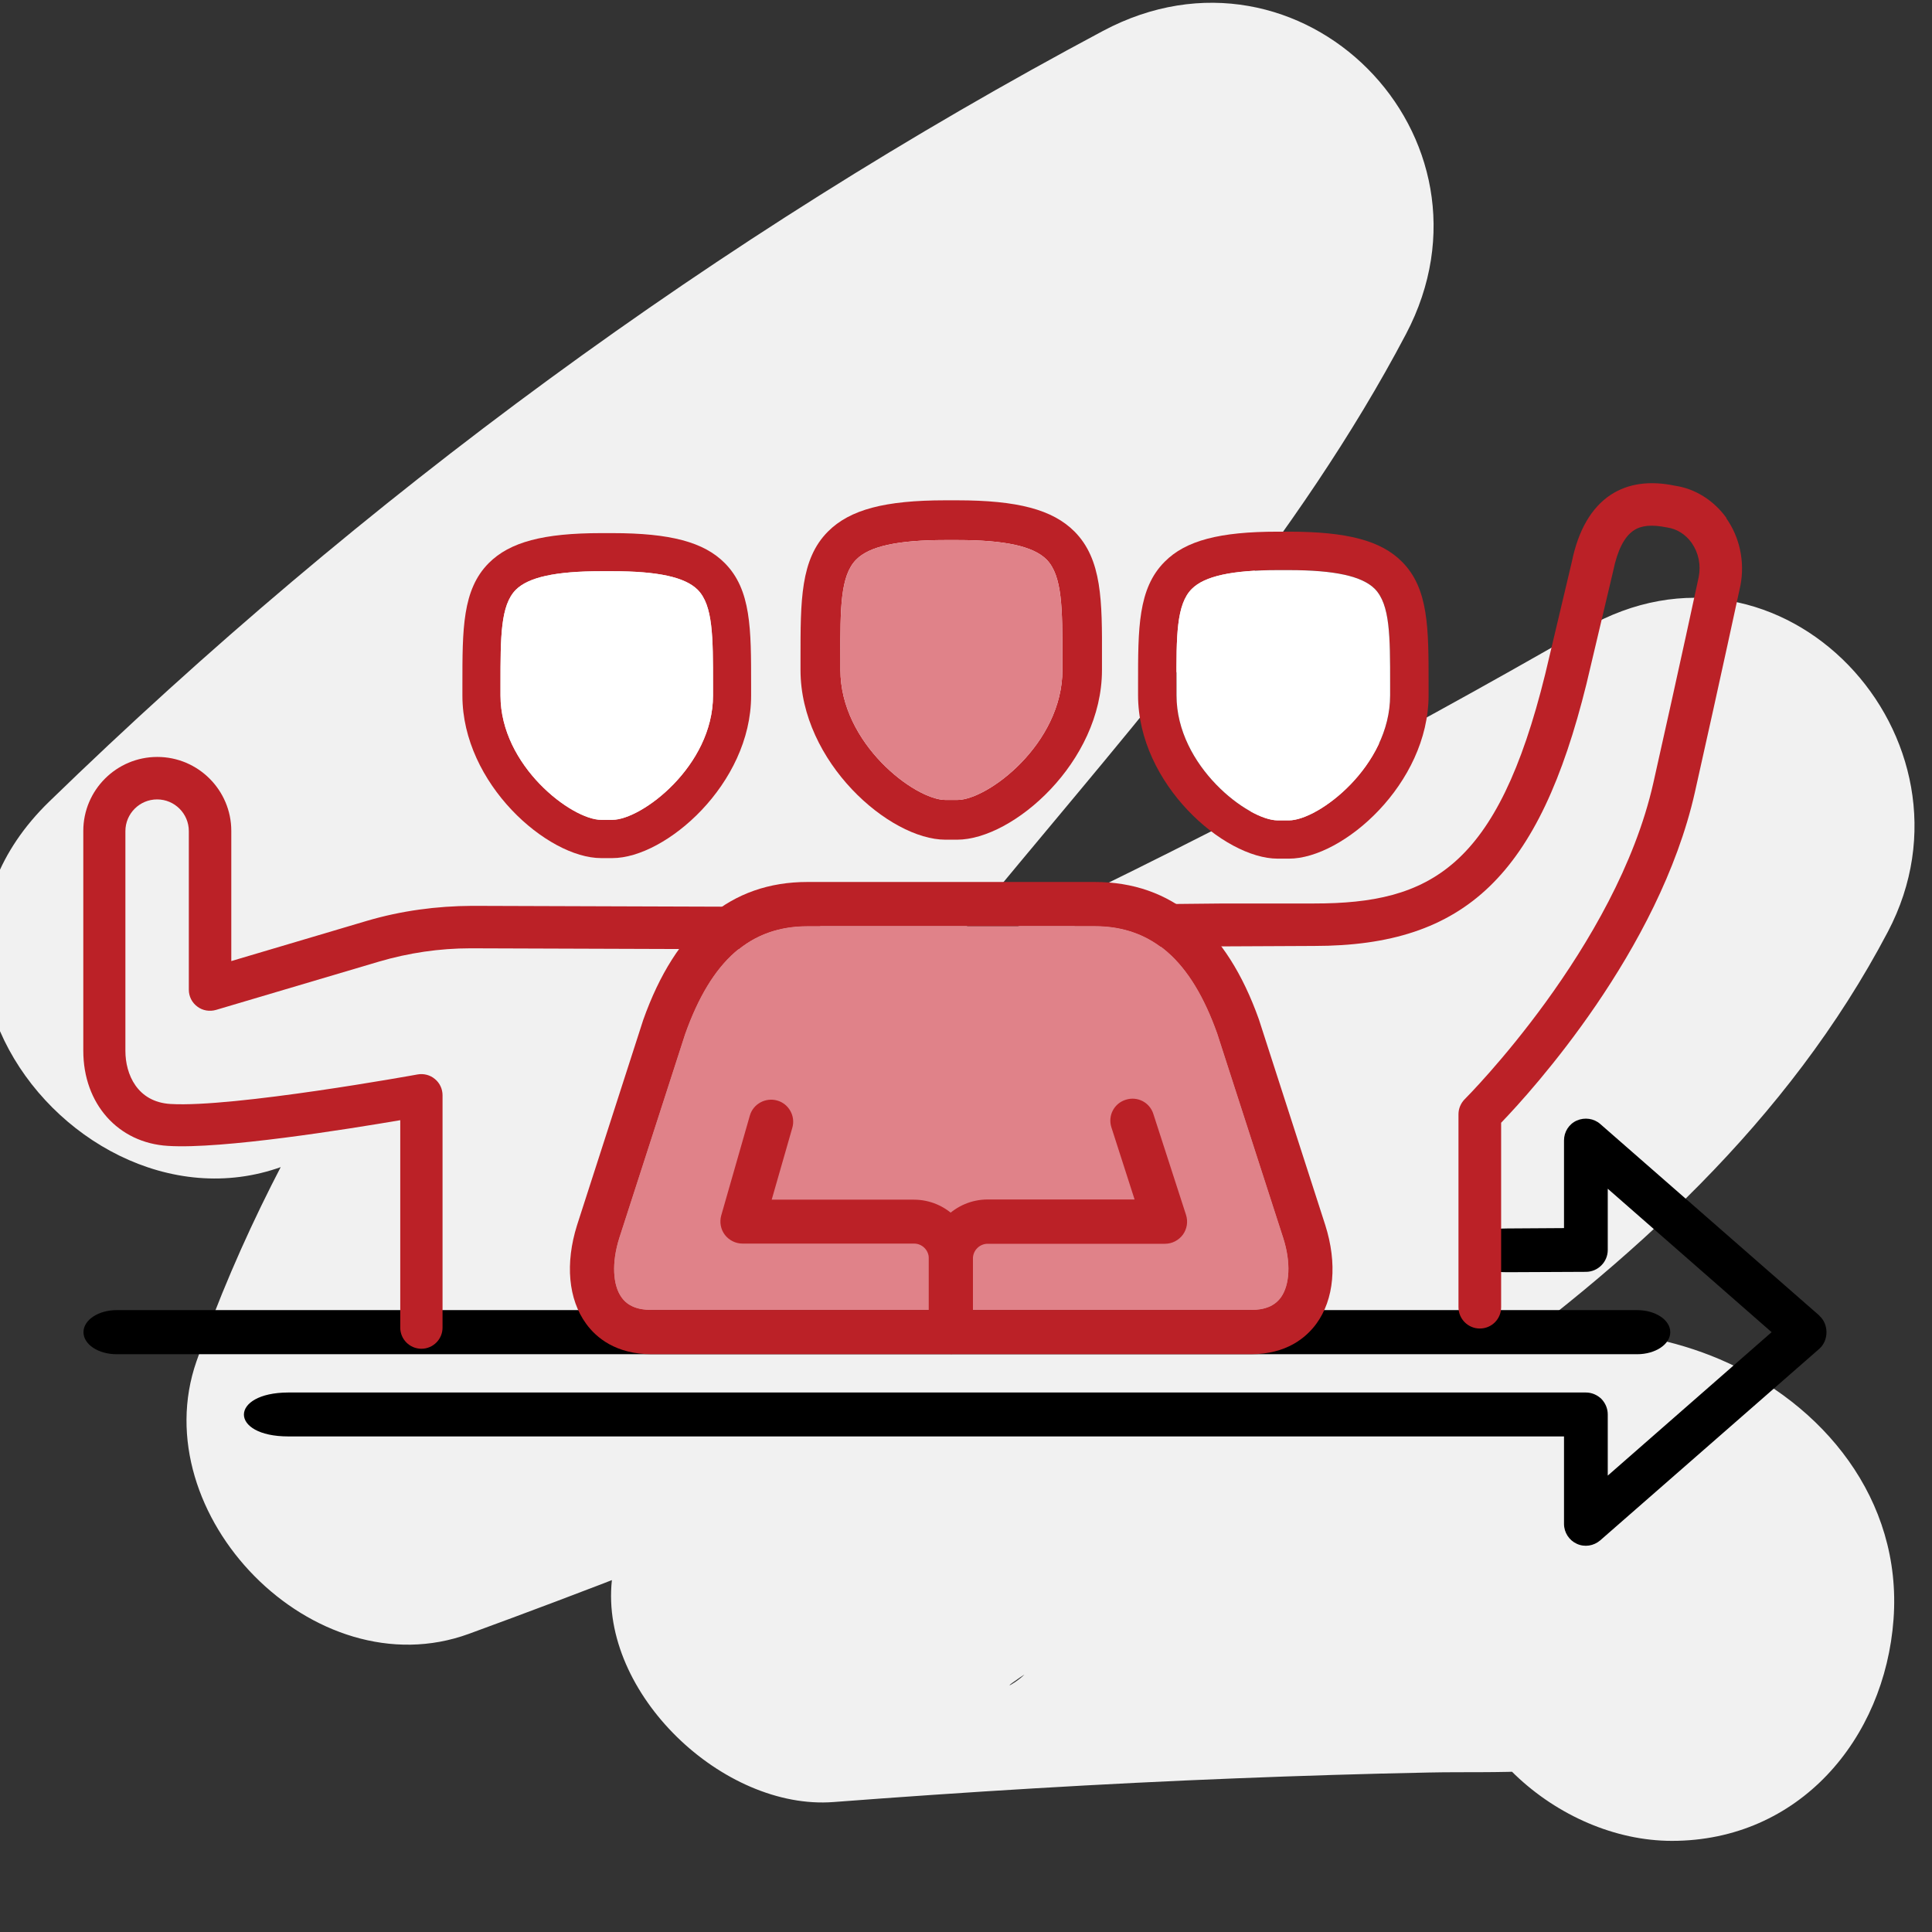
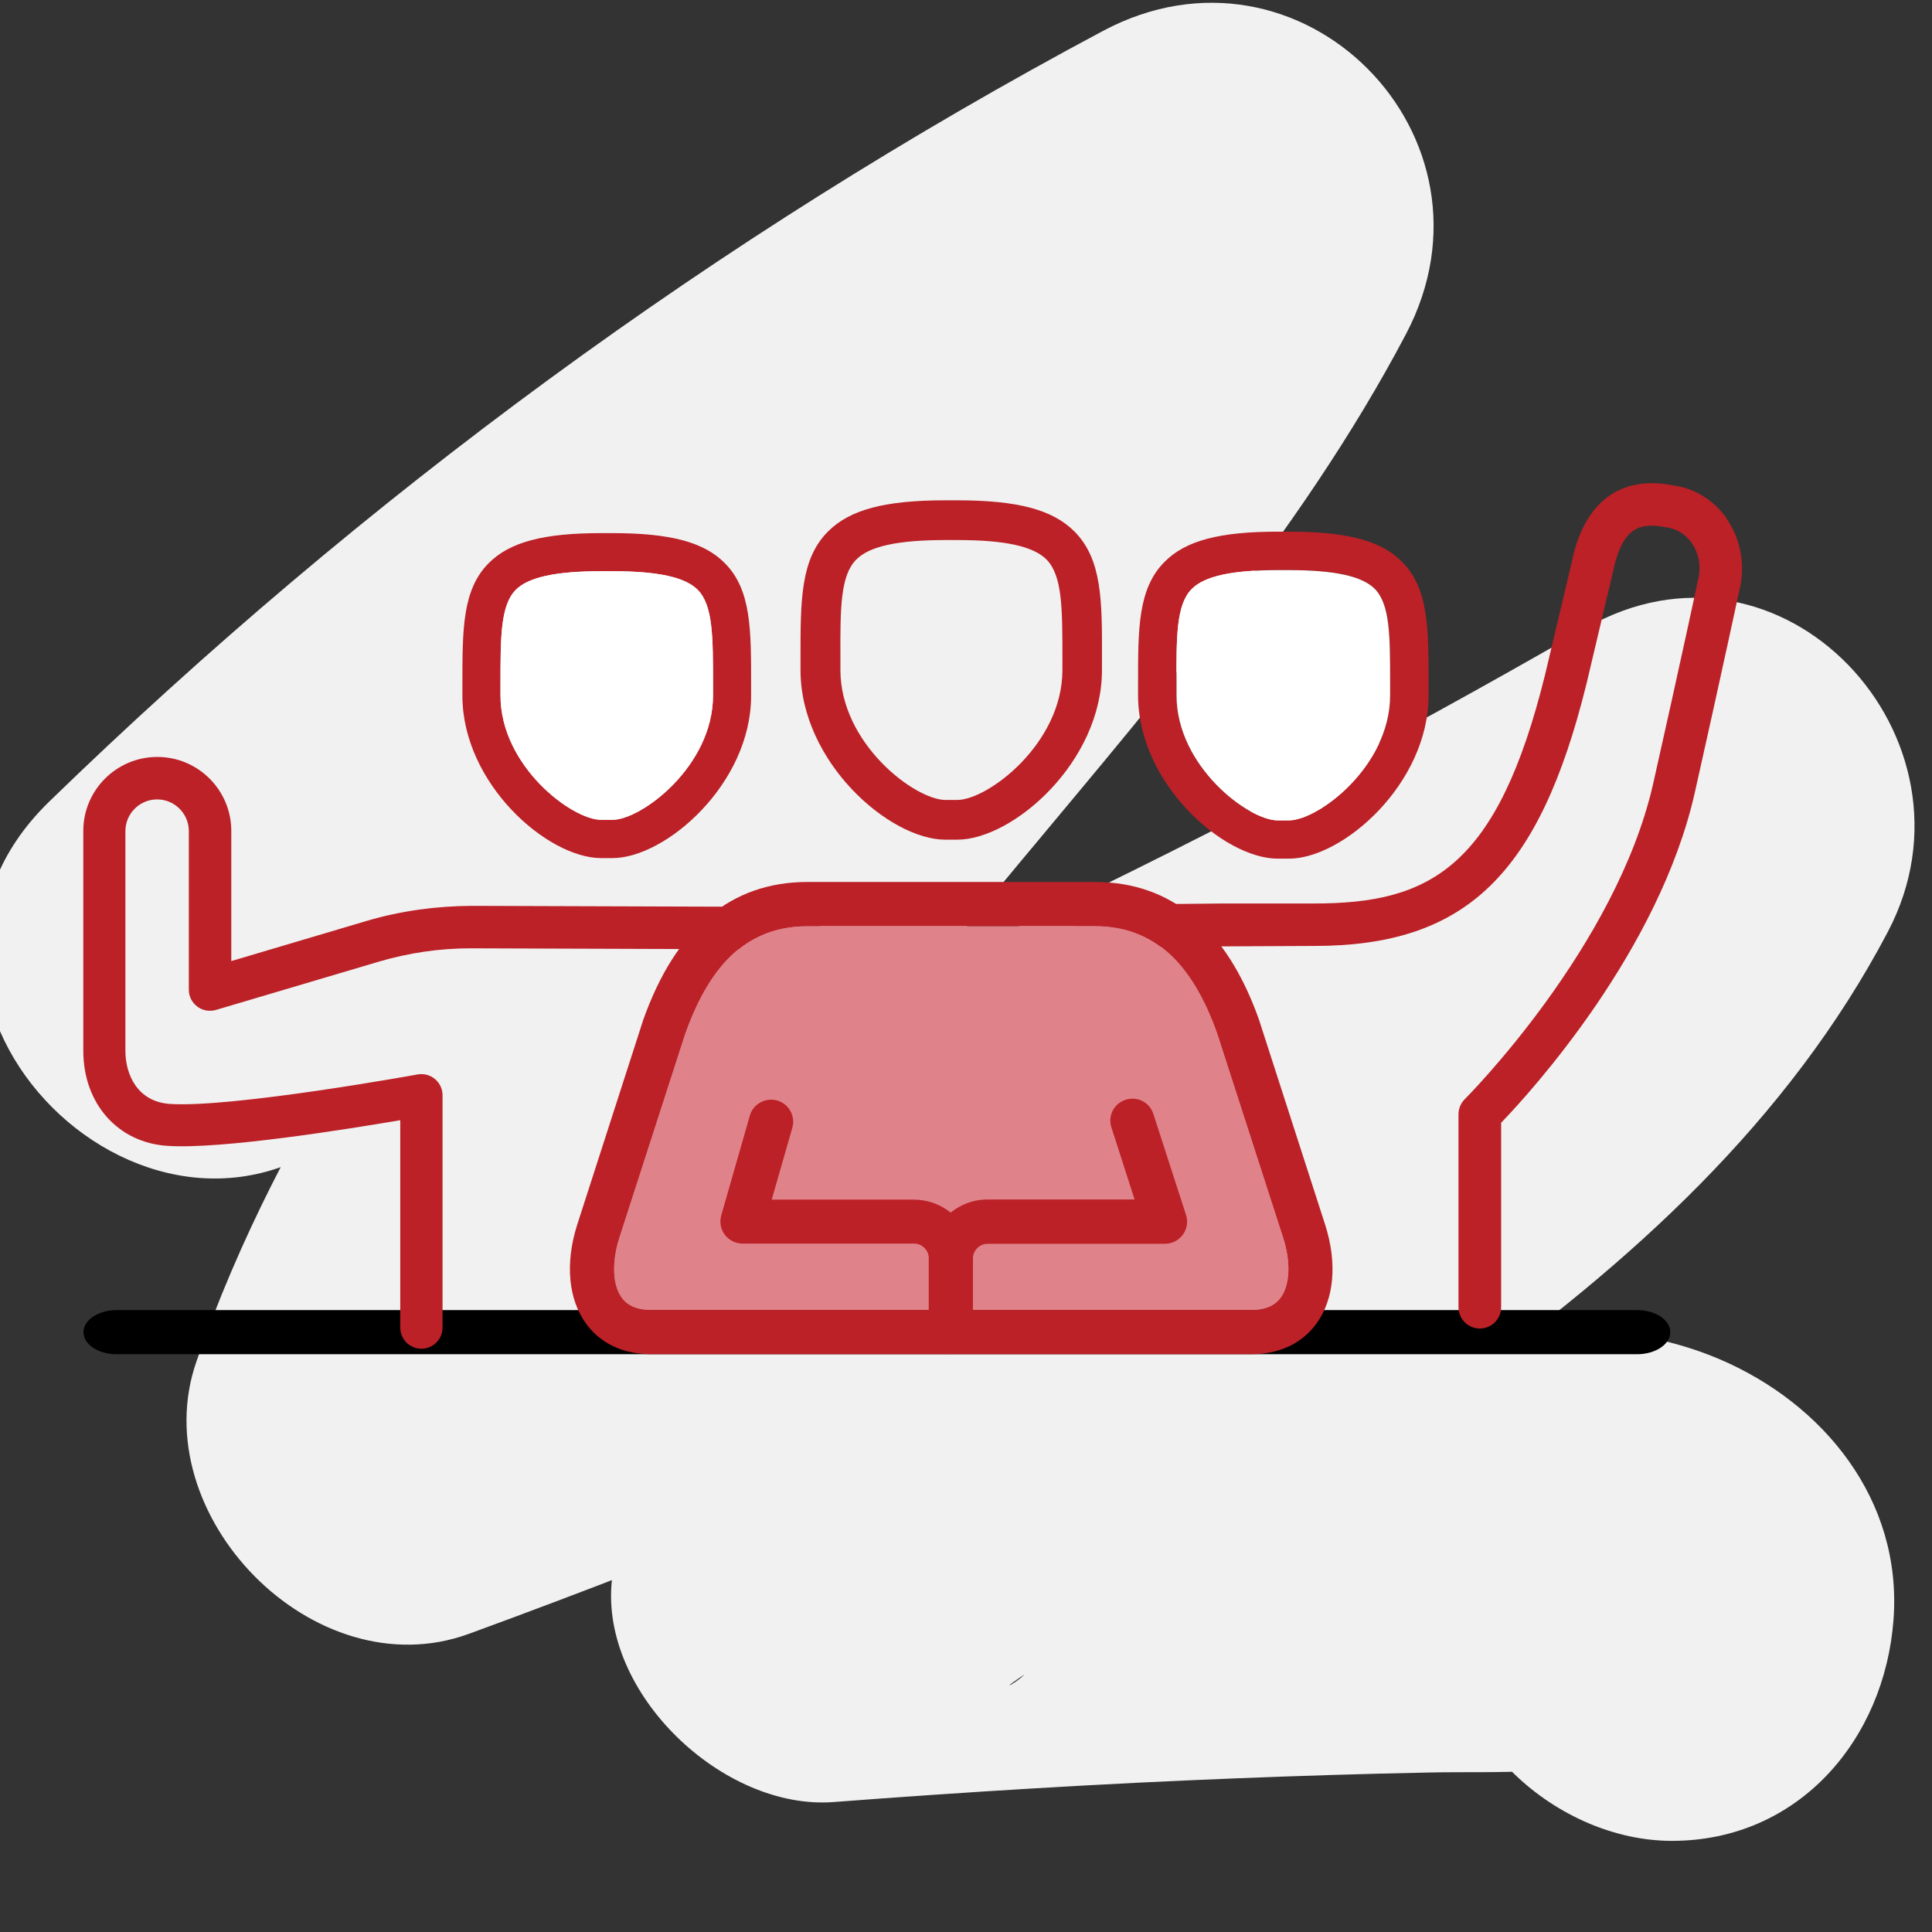
<svg xmlns="http://www.w3.org/2000/svg" id="Layer_1" viewBox="0 0 106 106">
  <rect x="0" y="0" width="106" height="106" fill="#333333" stroke="none" />
  <defs>
    <style>
      .cls-1 {
        fill: #000;
      }

      .cls-1, .cls-2, .cls-3, .cls-4, .cls-5 {
        stroke-width: 0px;
      }

      .cls-2 {
        fill: #bb2127;
      }

      .cls-3 {
        fill: #e08289;
      }

      .cls-4 {
        fill: #fff;
      }

      .cls-5 {
        fill: #f1f1f1;
      }
    </style>
  </defs>
  <path class="cls-5" d="M19.89,61.17c15.79-15.33,33.48-28.13,52.9-38.48-5.54-5.54-11.09-11.09-16.63-16.63C43.23,30.61,20.13,47.86,10.78,74.69c-2.93,8.4,6.45,18.06,14.95,14.95,25.42-9.3,50.03-20.66,73.49-34.17-5.54-5.54-11.09-11.09-16.63-16.63-4.86,9.24-12.64,14.95-21.53,20.75-4.73,3.08-9.54,6.03-14.19,9.23-7.03,4.83-12.35,8.83-13.3,17.89-.66,6.21,6.11,12.62,12.16,12.16,7.35-.56,14.71-1.01,22.08-1.3,3.52-.14,7.05-.25,10.58-.32,1.92-.04,3.86.02,5.77-.09l1.92-.02c-1.97-.18-3.56-1.24-4.78-3.18l-1.66-6.14-.07,1.02c-.47,6.56,5.92,12.16,12.16,12.16,6.97,0,11.68-5.58,12.16-12.16s-3.87-11.84-9.53-14.26c-5.08-2.17-10.56-1.75-15.97-1.64-10.9.23-21.79.79-32.66,1.63,4.05,4.05,8.1,8.1,12.16,12.16l.12-1.18-1.66,6.14c-.28.52-2.24,1.53.41-.18,1.02-.66,1.99-1.4,2.99-2.09,2.23-1.52,4.49-2.98,6.76-4.44,4.53-2.91,9.1-5.76,13.48-8.9,9.45-6.76,18.11-14.54,23.59-24.96,5.56-10.57-5.78-22.88-16.63-16.63-21.64,12.47-44.22,23.14-67.68,31.72,4.98,4.98,9.97,9.97,14.95,14.95,8.28-23.76,31.12-40.42,42.92-62.83,5.7-10.83-5.75-22.43-16.63-16.63C39.37,12.97,19.89,27.29,2.7,43.98c-11.24,10.92,5.96,28.1,17.19,17.19h0Z" />
  <path class="cls-1" d="M89.82,74.3H6.4c-1.01,0-1.82-.54-1.82-1.21s.82-1.21,1.82-1.21h83.42c1.01,0,1.82.54,1.82,1.21s-.82,1.21-1.82,1.21Z" />
-   <path class="cls-1" d="M99.82,72.18l-12.02-10.51c-.35-.31-.86-.38-1.29-.19-.43.19-.7.62-.7,1.09v4.81l-3.11.02c-3.3,0-3.27,2.41,0,2.4l4.31-.02c.66,0,1.2-.54,1.2-1.2v-3.36l8.99,7.87-8.99,7.87v-3.36c0-.32-.13-.62-.35-.85-.23-.22-.53-.35-.85-.35H15.82c-3.24.01-3.26,2.41,0,2.41h69.99s0,4.8,0,4.8c0,.47.28.9.7,1.09.43.2.93.12,1.29-.19l12.02-10.51c.52-.46.52-1.35,0-1.81Z" />
  <path class="cls-2" d="M69.52,71.73s-.04.01-.06.02h.06v-.02Z" />
  <path class="cls-2" d="M45.01,50.81c-1.19-.7-2.53-1.06-4.05-1.06l-15.06-.05c-1.95.01-3.89.27-5.76.82l-7.45,2.21v-7.14c0-2.24-1.82-4.06-4.06-4.06s-4.06,1.82-4.06,4.06v12.06c0,2.91,1.91,5.06,4.65,5.22,2.94.19,9.8-.91,12.74-1.41v11.38c0,.64.52,1.16,1.16,1.16s1.16-.52,1.16-1.16v-12.75c0-.34-.15-.67-.42-.89-.26-.22-.61-.31-.95-.25-.1.02-10.1,1.83-13.56,1.62-1.82-.11-2.47-1.63-2.47-2.91v-12.06c0-.96.78-1.74,1.74-1.74s1.74.78,1.74,1.74v8.7c0,.37.17.71.47.93.29.22.67.28,1.02.18l8.94-2.65c1.63-.48,3.32-.73,5.02-.73h.07l14.67.05c1.05-.84,2.29-1.26,3.75-1.26h.71Z" />
  <path class="cls-2" d="M33.6,47.08h-.62c-2.94,0-7.61-4.08-7.61-8.91v-.61c0-3.02-.01-5.21,1.45-6.67,1.15-1.15,2.99-1.64,6.16-1.64h.62c3.17,0,5.02.49,6.16,1.64,1.46,1.46,1.45,3.64,1.45,6.67v.61c0,4.83-4.68,8.91-7.61,8.91ZM32.98,31.34c-2.5,0-3.99.33-4.68,1.02-.84.85-.84,2.57-.84,5.19v.61c0,3.87,3.92,6.82,5.52,6.82h.62c1.6,0,5.52-2.95,5.52-6.82v-.61c0-2.61,0-4.34-.84-5.19-.7-.7-2.19-1.02-4.68-1.02h-.62Z" />
  <path class="cls-2" d="M94.73,28.43c-.7-.98-1.73-1.62-2.83-1.78-1.38-.29-2.57-.13-3.53.5-1.06.7-1.78,1.95-2.13,3.67l-1.46,6.16c-2.62,10.64-6.32,12.59-12.67,12.59h-4.95s-3.94.04-3.94.04c-1.61,0-3.03.42-4.27,1.2h1.11c1.38,0,2.55.38,3.56,1.13l8.48-.04c8.31,0,12.35-3.89,14.94-14.37l1.47-6.21c.23-1.13.61-1.88,1.13-2.22.42-.28.99-.33,1.83-.16.54.08,1.01.38,1.34.84.38.54.52,1.21.39,1.88,0,0-1.03,4.81-2.49,11.3-2.03,9.02-10.26,17.26-10.34,17.34-.22.22-.35.52-.35.83v10.59c0,.64.52,1.17,1.17,1.17s1.17-.52,1.17-1.17v-10.12c1.67-1.73,8.67-9.43,10.63-18.13,1.46-6.5,2.49-11.32,2.5-11.35.25-1.3-.04-2.65-.78-3.69Z" />
  <path class="cls-3" d="M44.31,50.81c-3.15,0-5.28,1.88-6.72,5.93l-3.62,11.21c-.41,1.31-.36,2.56.14,3.24.33.46.87.68,1.64.68h32.88c.77,0,1.3-.22,1.64-.68.5-.69.56-1.93.14-3.25l-3.63-11.24c-1.43-4.01-3.56-5.89-6.71-5.89h-15.77Z" />
  <g>
    <g>
      <path class="cls-2" d="M52.17,74.28c-.67,0-1.21-.54-1.21-1.21v-4.03c0-1.78,1.45-3.23,3.23-3.23h8.06l-1.27-3.95c-.21-.64.14-1.32.78-1.52.64-.21,1.32.14,1.52.78l1.79,5.53c.12.37.06.77-.17,1.09-.23.31-.59.5-.98.5h-9.73c-.44,0-.81.36-.81.81v4.03c0,.67-.54,1.21-1.21,1.21Z" />
      <path class="cls-2" d="M52.17,74.28c-.67,0-1.21-.54-1.21-1.21v-4.03c0-.44-.36-.81-.81-.81h-9.41c-.38,0-.74-.18-.97-.48-.23-.3-.3-.7-.2-1.06l1.57-5.48c.18-.64.86-1.01,1.5-.83.64.18,1.02.86.83,1.5l-1.13,3.94h7.8c1.78,0,3.23,1.45,3.23,3.23v4.03c0,.67-.54,1.21-1.21,1.21Z" />
    </g>
    <path class="cls-2" d="M68.63,74.3h-32.88c-1.96,0-3.04-.91-3.59-1.67-.98-1.34-1.16-3.31-.5-5.41l3.63-11.26c1.79-5.04,4.82-7.57,9.01-7.57h15.77c4.2,0,7.22,2.54,9,7.54l3.64,11.28c.67,2.11.49,4.08-.49,5.42-.56.76-1.63,1.67-3.59,1.67ZM44.31,50.81c-3.15,0-5.28,1.88-6.72,5.93l-3.62,11.21c-.41,1.31-.36,2.56.14,3.24.33.46.87.68,1.64.68h32.88c.77,0,1.3-.22,1.64-.68.5-.69.56-1.93.14-3.25l-3.63-11.24c-1.43-4.01-3.56-5.89-6.71-5.89h-15.77Z" />
  </g>
  <path class="cls-2" d="M52.51,46.07h-.64c-3.07,0-7.95-4.26-7.95-9.31v-.64c0-3.16-.01-5.44,1.51-6.96,1.2-1.2,3.12-1.71,6.44-1.71h.64c3.32,0,5.24.51,6.44,1.71,1.52,1.53,1.52,3.81,1.51,6.96v.64c0,5.05-4.88,9.31-7.95,9.31ZM51.87,29.63c-2.61,0-4.17.34-4.89,1.07-.88.88-.88,2.69-.87,5.42v.64c0,4.04,4.09,7.13,5.77,7.13h.64c1.67,0,5.77-3.08,5.77-7.13v-.64c0-2.73,0-4.53-.87-5.42-.73-.73-2.28-1.07-4.89-1.07h-.64Z" />
  <path class="cls-2" d="M70.72,47.11h-.62c-2.95,0-7.66-4.1-7.66-8.97v-.61c0-3.04-.01-5.24,1.46-6.71,1.15-1.16,3.01-1.65,6.2-1.65h.62c3.19,0,5.05.49,6.2,1.65,1.47,1.47,1.46,3.67,1.46,6.71v.61c0,4.86-4.7,8.97-7.66,8.97ZM70.1,31.28c-2.51,0-4.01.33-4.71,1.03-.85.85-.85,2.59-.84,5.22v.62c0,3.89,3.94,6.86,5.55,6.86h.62c1.61,0,5.55-2.97,5.55-6.86v-.62c0-2.63,0-4.36-.84-5.22-.7-.7-2.2-1.03-4.71-1.03h-.62Z" />
-   <path class="cls-3" d="M51.87,29.63c-2.61,0-4.17.34-4.89,1.07-.88.88-.88,2.69-.87,5.42v.64c0,4.04,4.09,7.13,5.77,7.13h.64c1.67,0,5.77-3.08,5.77-7.13v-.64c0-2.73,0-4.53-.87-5.42-.73-.73-2.28-1.07-4.89-1.07h-.64Z" />
  <path class="cls-4" d="M70.1,31.28c-2.51,0-4.01.33-4.71,1.03-.85.85-.85,2.59-.84,5.22v.62c0,3.89,3.94,6.86,5.55,6.86h.62c1.61,0,5.55-2.97,5.55-6.86v-.62c0-2.63,0-4.36-.84-5.22-.7-.7-2.2-1.03-4.71-1.03h-.62Z" />
  <path class="cls-4" d="M32.98,31.34c-2.5,0-3.99.33-4.68,1.02-.84.85-.84,2.57-.84,5.19v.61c0,3.87,3.92,6.82,5.52,6.82h.62c1.6,0,5.52-2.95,5.52-6.82v-.61c0-2.61,0-4.34-.84-5.19-.7-.7-2.19-1.02-4.68-1.02h-.62Z" />
</svg>